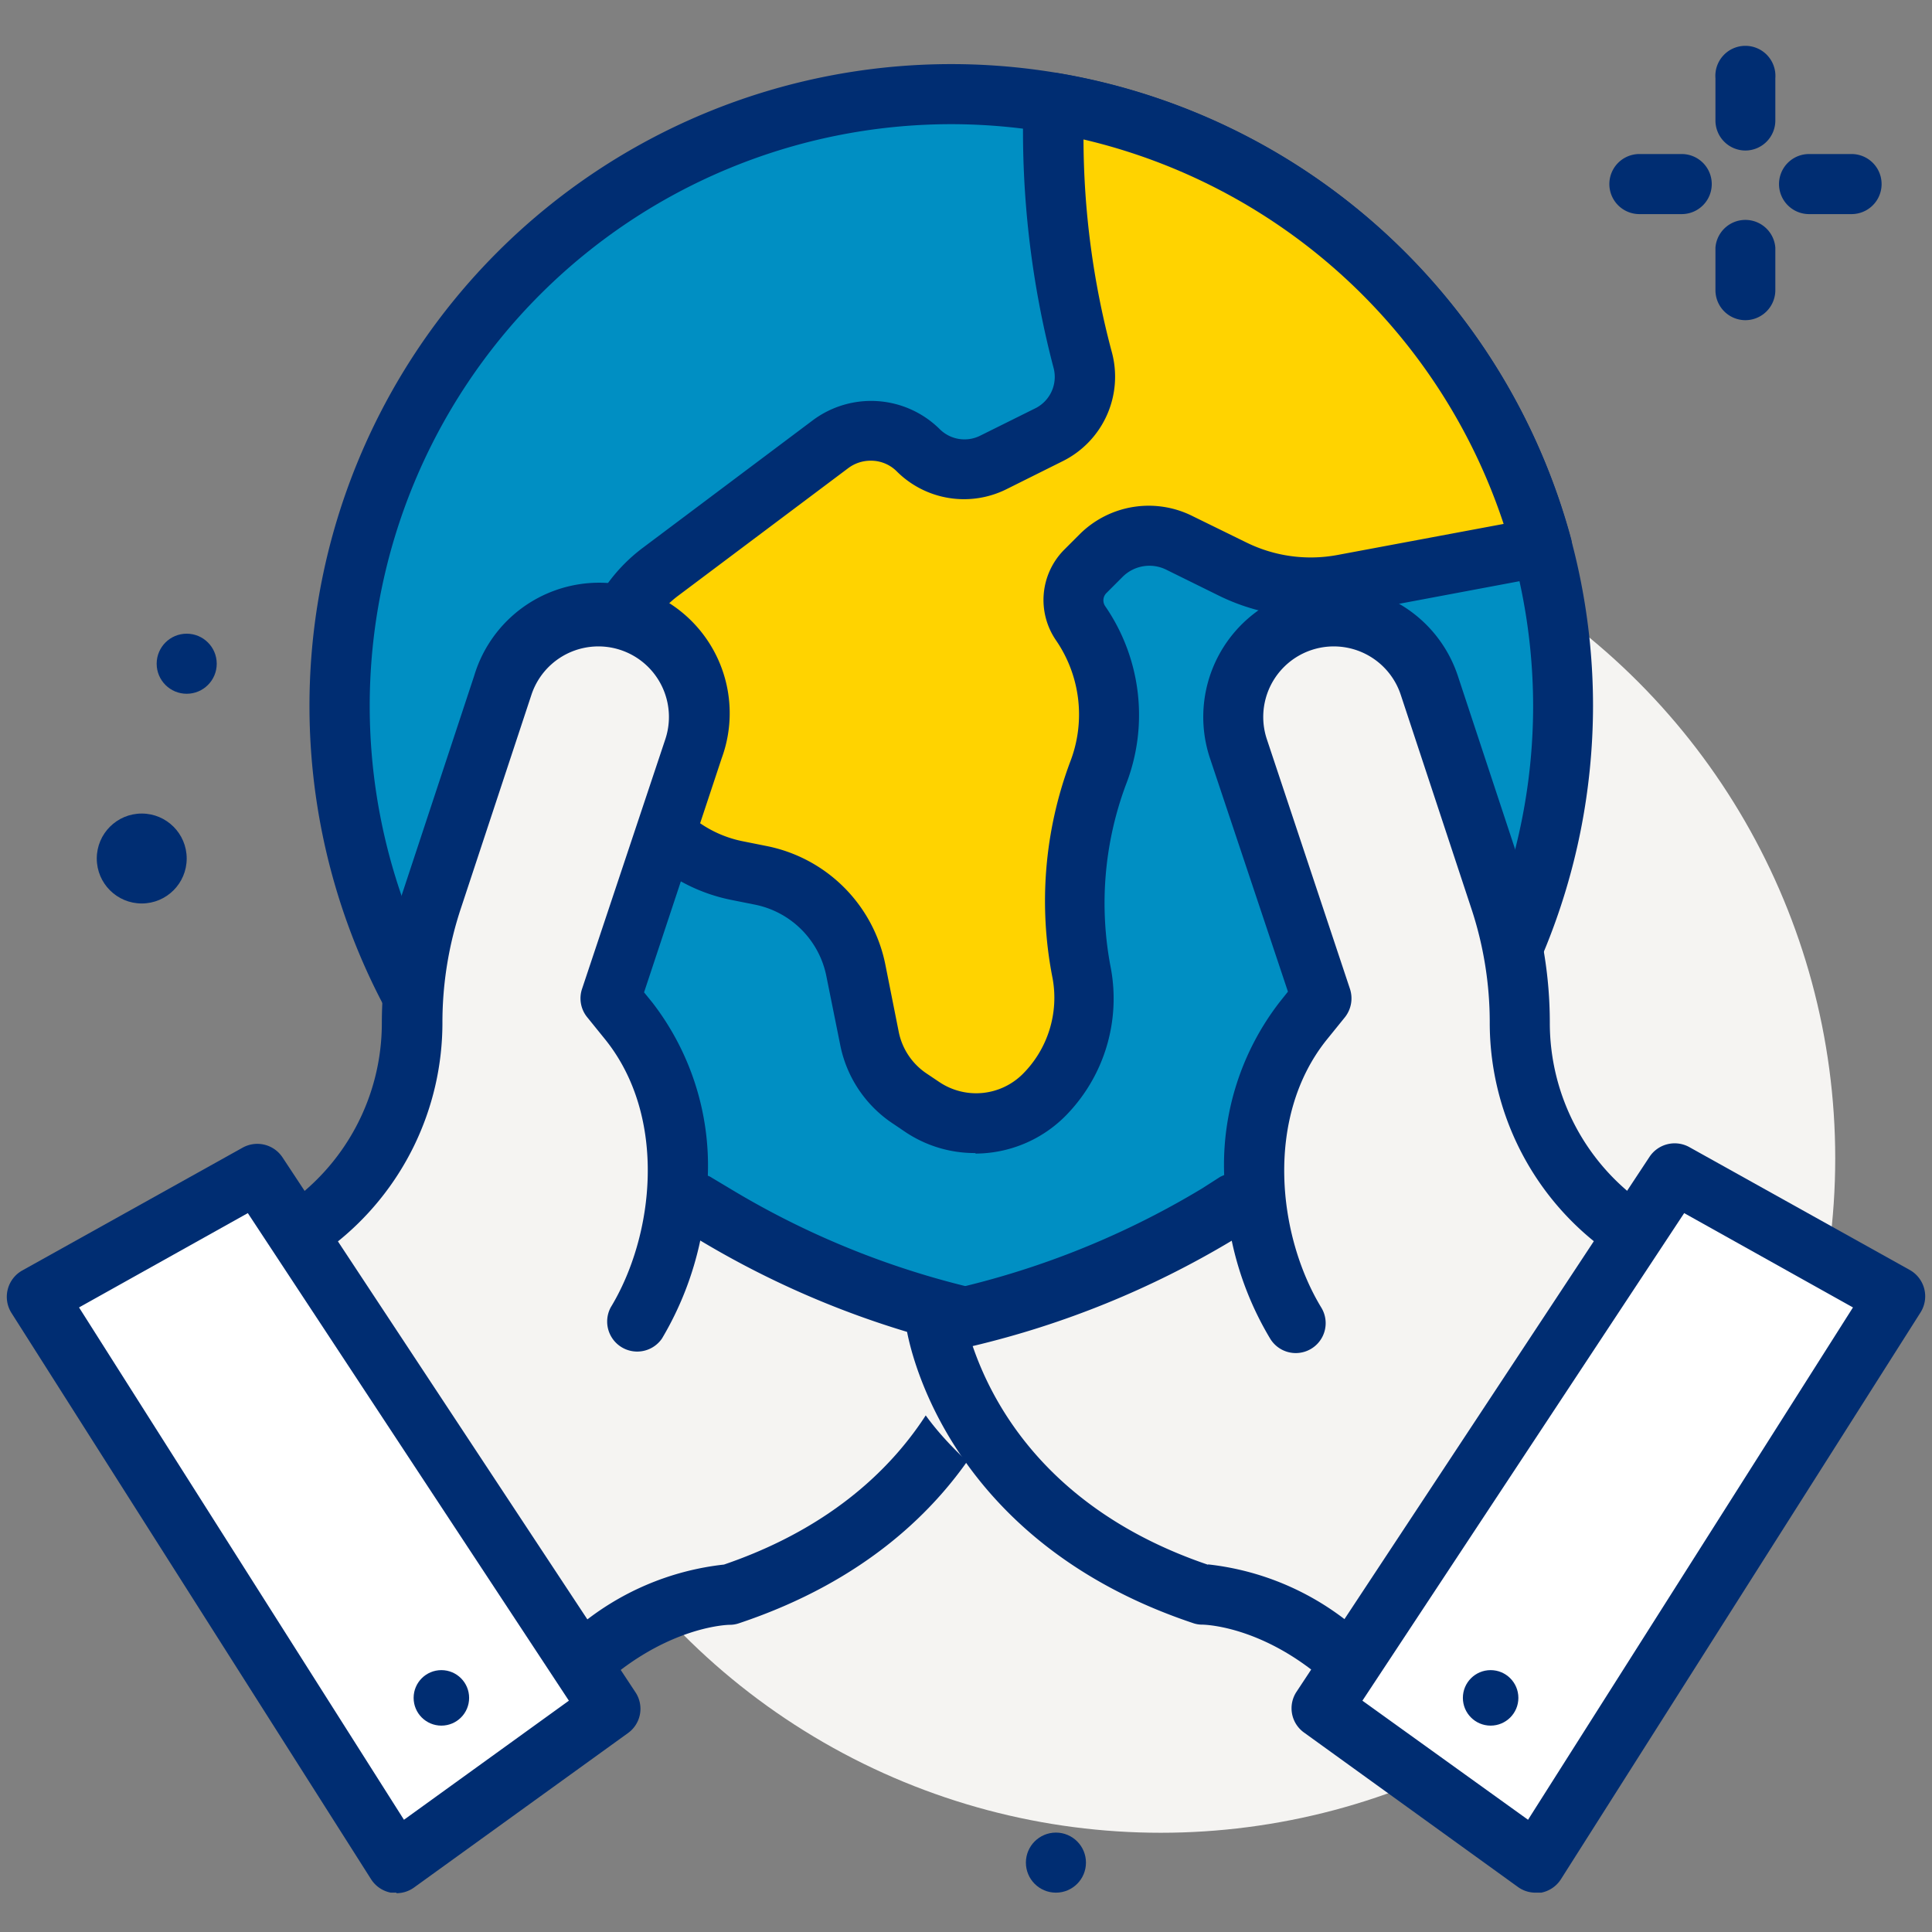
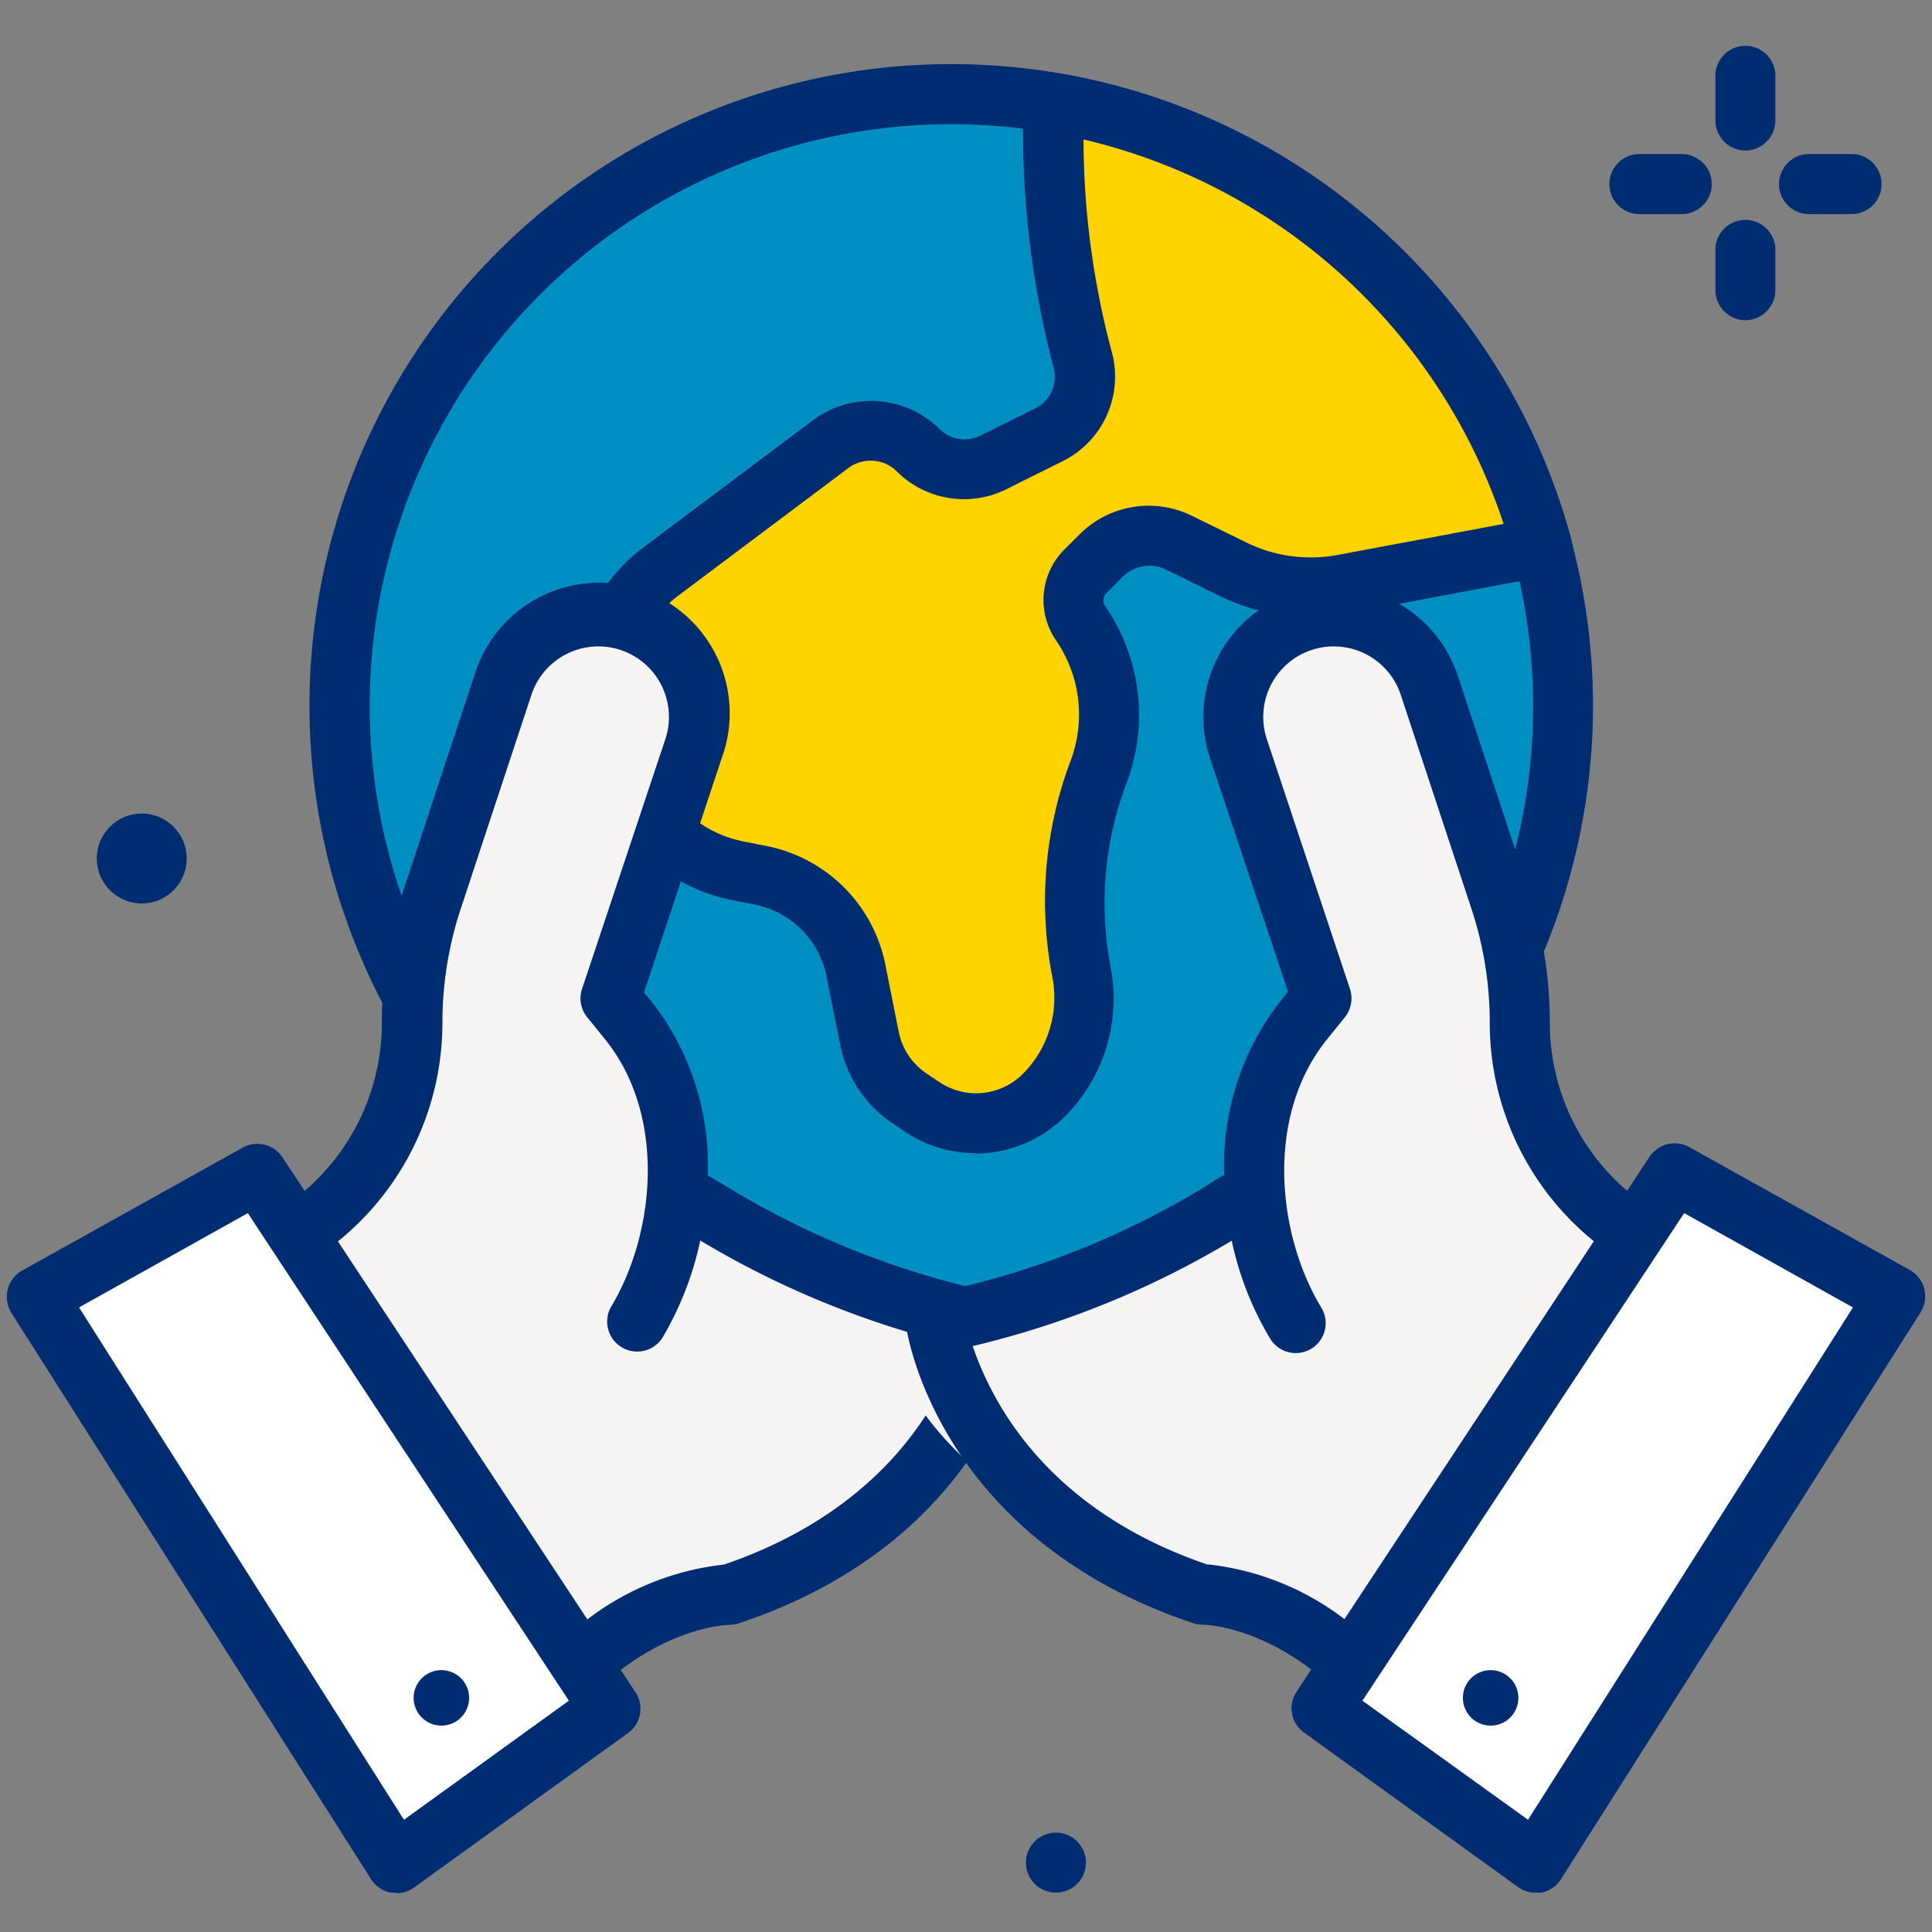
<svg xmlns="http://www.w3.org/2000/svg" width="110" height="110" viewBox="0 0 110 110">
  <rect x="0" y="0" width="110" height="110" fill="#808080" stroke="none" />
  <title>icon--respect</title>
-   <circle cx="66.09" cy="65.95" r="38.4" style="fill:#f5f4f2" />
  <circle cx="8.07" cy="48.88" r="2.56" style="fill:#002d72" />
  <circle cx="54.16" cy="40.19" r="34.83" style="fill:#008fc3" />
  <path d="M54.16,76.73A36.54,36.54,0,1,1,90.7,40.19,36.58,36.58,0,0,1,54.16,76.73Zm0-69.66A33.12,33.12,0,1,0,87.29,40.19,33.16,33.16,0,0,0,54.16,7.07Z" style="fill:#002d72" />
  <path d="M60,5.85a52.58,52.58,0,0,0,1.67,14.63,3.67,3.67,0,0,1-1.92,4.26l-3.18,1.59a3.68,3.68,0,0,1-4.27-.69,3.81,3.81,0,0,0-5-.35l-9.69,7.26a7.91,7.91,0,0,0-2.76,8.82l.92,2.73A8.23,8.23,0,0,0,42,49.57l1.34.27a6.9,6.9,0,0,1,5.42,5.42l.77,3.82a5.44,5.44,0,0,0,2.32,3.47l.73.49a5.47,5.47,0,0,0,6.89-.68l.05,0a7.82,7.82,0,0,0,2.12-6.91,20.94,20.94,0,0,1,1-11.38,9.21,9.21,0,0,0-1-8.52l0-.06a2.29,2.29,0,0,1,.28-2.91l.91-.92a3.87,3.87,0,0,1,4.48-.72l3,1.47a10,10,0,0,0,6.28.88l11.34-2.12A34.87,34.87,0,0,0,60,5.85Z" style="fill:#ffd300" />
  <path d="M55.56,65.65a7.09,7.09,0,0,1-4-1.19L50.88,64a7,7,0,0,1-3.05-4.55l-.77-3.82A5.19,5.19,0,0,0,43,51.51l-1.35-.27a9.92,9.92,0,0,1-7.48-6.6l-.91-2.73a9.59,9.59,0,0,1,3.34-10.72l9.69-7.27a5.55,5.55,0,0,1,7.22.52,2,2,0,0,0,2.29.37L59,23.22A2,2,0,0,0,60,21,53.14,53.14,0,0,1,58.27,5.83a1.71,1.71,0,0,1,2-1.66,36.58,36.58,0,0,1,29.18,26.5,1.73,1.73,0,0,1-.2,1.35,1.69,1.69,0,0,1-1.13.77L76.77,34.92a11.76,11.76,0,0,1-7.36-1l-3-1.48a2.16,2.16,0,0,0-2.5.41l-.91.91a.59.59,0,0,0-.07.76,10.92,10.92,0,0,1,1.17,10.17,19.31,19.31,0,0,0-.85,10.45,9.51,9.51,0,0,1-2.59,8.4,7.26,7.26,0,0,1-5.14,2.14Zm-6-39.42a2.12,2.12,0,0,0-1.26.42l-9.69,7.27a6.2,6.2,0,0,0-2.16,6.91l.91,2.73A6.56,6.56,0,0,0,42.3,47.9l1.35.27a8.6,8.6,0,0,1,6.76,6.76l.76,3.82a3.74,3.74,0,0,0,1.6,2.38l.73.49a3.76,3.76,0,0,0,4.73-.47,6.14,6.14,0,0,0,1.7-5.45,22.63,22.63,0,0,1,1-12.32,7.46,7.46,0,0,0-.81-6.93,4.06,4.06,0,0,1,.45-5.13l.92-.92a5.57,5.57,0,0,1,6.44-1l3,1.47a8.3,8.3,0,0,0,5.21.73l9.47-1.77A33.16,33.16,0,0,0,61.69,7.94,47.37,47.37,0,0,0,63.29,20a5.37,5.37,0,0,1-2.79,6.26l-3.19,1.59a5.42,5.42,0,0,1-6.24-1,2.07,2.07,0,0,0-1.49-.62Z" style="fill:#002d72" />
-   <circle cx="10.63" cy="37.79" r="1.71" style="fill:#002d72" />
  <circle cx="60.12" cy="106.05" r="1.71" style="fill:#002d72" />
  <path d="M39.64,68.51l1.07.64a50.09,50.09,0,0,0,16,6.18c5.64,1.13-1.59,10.92-15.16,15.44,0,0-4.53,0-9,4.53L16.66,70.41l.41-.27a14.34,14.34,0,0,0,6.38-11.92,22.56,22.56,0,0,1,1.15-7.1l4-12.11a5.72,5.72,0,1,1,10.85,3.62L34.76,56.84l1.05,1.32c3.82,4.78,3.47,12.15.42,17.17" style="fill:#f5f4f2" />
  <path d="M32.5,97h-.19a1.71,1.71,0,0,1-1.25-.78L15.22,71.33A1.71,1.71,0,0,1,15.71,69l.41-.27a12.58,12.58,0,0,0,5.62-10.5A24.21,24.21,0,0,1,23,50.58l4-12.11a7.43,7.43,0,1,1,14.09,4.7L36.67,56.5l.48.59a15.19,15.19,0,0,1,3.15,9.85.91.91,0,0,1,.22.11l1.07.64a48.26,48.26,0,0,0,15.45,6,1.71,1.71,0,0,1,1.36,1.92c-.08.49-1.91,12-16.32,16.81a1.61,1.61,0,0,1-.54.09c-.14,0-3.92.11-7.84,4a1.7,1.7,0,0,1-1.2.5ZM19,70.87,32.85,92.68a15.58,15.58,0,0,1,8.37-3.6c9.34-3.19,12.44-9.52,13.4-12.45a52,52,0,0,1-14.75-6,18.35,18.35,0,0,1-2.18,5.58,1.71,1.71,0,0,1-2.92-1.77c2.49-4.1,3.23-10.82-.29-15.23L33.42,57.9a1.7,1.7,0,0,1-.28-1.6l4.74-14.21a4,4,0,1,0-7.62-2.54l-4,12.11a20.63,20.63,0,0,0-1.07,6.56A16,16,0,0,1,19,70.87Z" style="fill:#002d72" />
  <path d="M22.57,106.05l12.19-8.79L14.66,66.8l-12.57,7Z" style="fill:#fff" />
-   <path d="M22.57,107.76l-.32,0a1.72,1.72,0,0,1-1.12-.76L.65,74.75a1.72,1.72,0,0,1,.61-2.41l12.56-7a1.72,1.72,0,0,1,2.26.55l20.1,30.46a1.7,1.7,0,0,1-.42,2.32l-12.19,8.8a1.7,1.7,0,0,1-1,.32ZM4.5,74.44,23,103.61l9.39-6.78L14.11,69.07Z" style="fill:#002d72" />
+   <path d="M22.57,107.76l-.32,0a1.72,1.72,0,0,1-1.12-.76L.65,74.75a1.72,1.72,0,0,1,.61-2.41l12.56-7a1.72,1.72,0,0,1,2.26.55l20.1,30.46a1.7,1.7,0,0,1-.42,2.32l-12.19,8.8a1.7,1.7,0,0,1-1,.32ZM4.5,74.44,23,103.61l9.39-6.78L14.11,69.07" style="fill:#002d72" />
  <circle cx="25.13" cy="96.67" r="1.58" style="fill:#002d72" />
  <path d="M70.36,68.51l-1.07.64a50.09,50.09,0,0,1-16,6.18c-5.64,1.13,1.59,10.92,15.16,15.44,0,0,4.53,0,9,4.53L93.34,70.41l-.41-.27a14.34,14.34,0,0,1-6.38-11.92,22.56,22.56,0,0,0-1.15-7.1L81.36,39a5.72,5.72,0,1,0-10.85,3.62l4.73,14.21-1,1.32c-3.82,4.78-3.47,12.15-.42,17.17" style="fill:#f5f4f2" />
  <path d="M77.5,97a1.7,1.7,0,0,1-1.2-.5c-3.92-3.92-7.7-4-7.86-4a1.54,1.54,0,0,1-.52-.09C53.51,87.59,51.68,76.07,51.6,75.58A1.71,1.71,0,0,1,53,73.66a48.26,48.26,0,0,0,15.45-6L69.48,67l.22-.1a15.15,15.15,0,0,1,3.16-9.85l.47-.59L68.89,43.17A7.43,7.43,0,1,1,83,38.47l4,12.11a24.21,24.21,0,0,1,1.24,7.64,12.58,12.58,0,0,0,5.62,10.5l.41.27a1.71,1.71,0,0,1,.49,2.34L78.94,96.22a1.71,1.71,0,0,1-1.25.78Zm-8.72-7.93a15.58,15.58,0,0,1,8.37,3.6L91,70.87a16,16,0,0,1-6.18-12.65,20.63,20.63,0,0,0-1.07-6.56l-4-12.11a4,4,0,0,0-7.62,2.54L76.86,56.3a1.73,1.73,0,0,1-.28,1.61l-1.06,1.31c-3.52,4.41-2.78,11.13-.29,15.23a1.7,1.7,0,0,1-2.91,1.77,18.11,18.11,0,0,1-2.19-5.58,52,52,0,0,1-14.75,6c1,2.92,4,9.26,13.4,12.45Z" style="fill:#002d72" />
  <path d="M87.43,106.05,75.24,97.26,95.34,66.8l12.57,7Z" style="fill:#fff" />
  <path d="M87.43,107.76a1.7,1.7,0,0,1-1-.32l-12.19-8.8a1.7,1.7,0,0,1-.42-2.32l20.1-30.46a1.72,1.72,0,0,1,2.26-.55l12.56,7a1.72,1.72,0,0,1,.61,2.41L88.87,107a1.72,1.72,0,0,1-1.12.76l-.32,0ZM77.57,96.83,87,103.61,105.5,74.44l-9.61-5.37Z" style="fill:#002d72" />
  <circle cx="84.87" cy="96.67" r="1.58" style="fill:#002d72" />
  <path d="M99.37,8.57a1.71,1.71,0,0,1-1.7-1.71V4.45a1.71,1.71,0,1,1,3.41,0V6.86A1.71,1.71,0,0,1,99.37,8.57Z" style="fill:#002d72" />
  <path d="M99.37,18.23a1.71,1.71,0,0,1-1.7-1.71V14.1a1.71,1.71,0,0,1,3.41,0v2.42A1.71,1.71,0,0,1,99.37,18.23Z" style="fill:#002d72" />
  <path d="M95.75,12.19H93.34a1.71,1.71,0,0,1,0-3.42h2.41a1.71,1.71,0,0,1,0,3.42Z" style="fill:#002d72" />
  <path d="M105.41,12.19H103a1.71,1.71,0,0,1,0-3.42h2.42a1.71,1.71,0,1,1,0,3.42Z" style="fill:#002d72" />
  <rect width="110" height="110" style="fill:none" />
</svg>